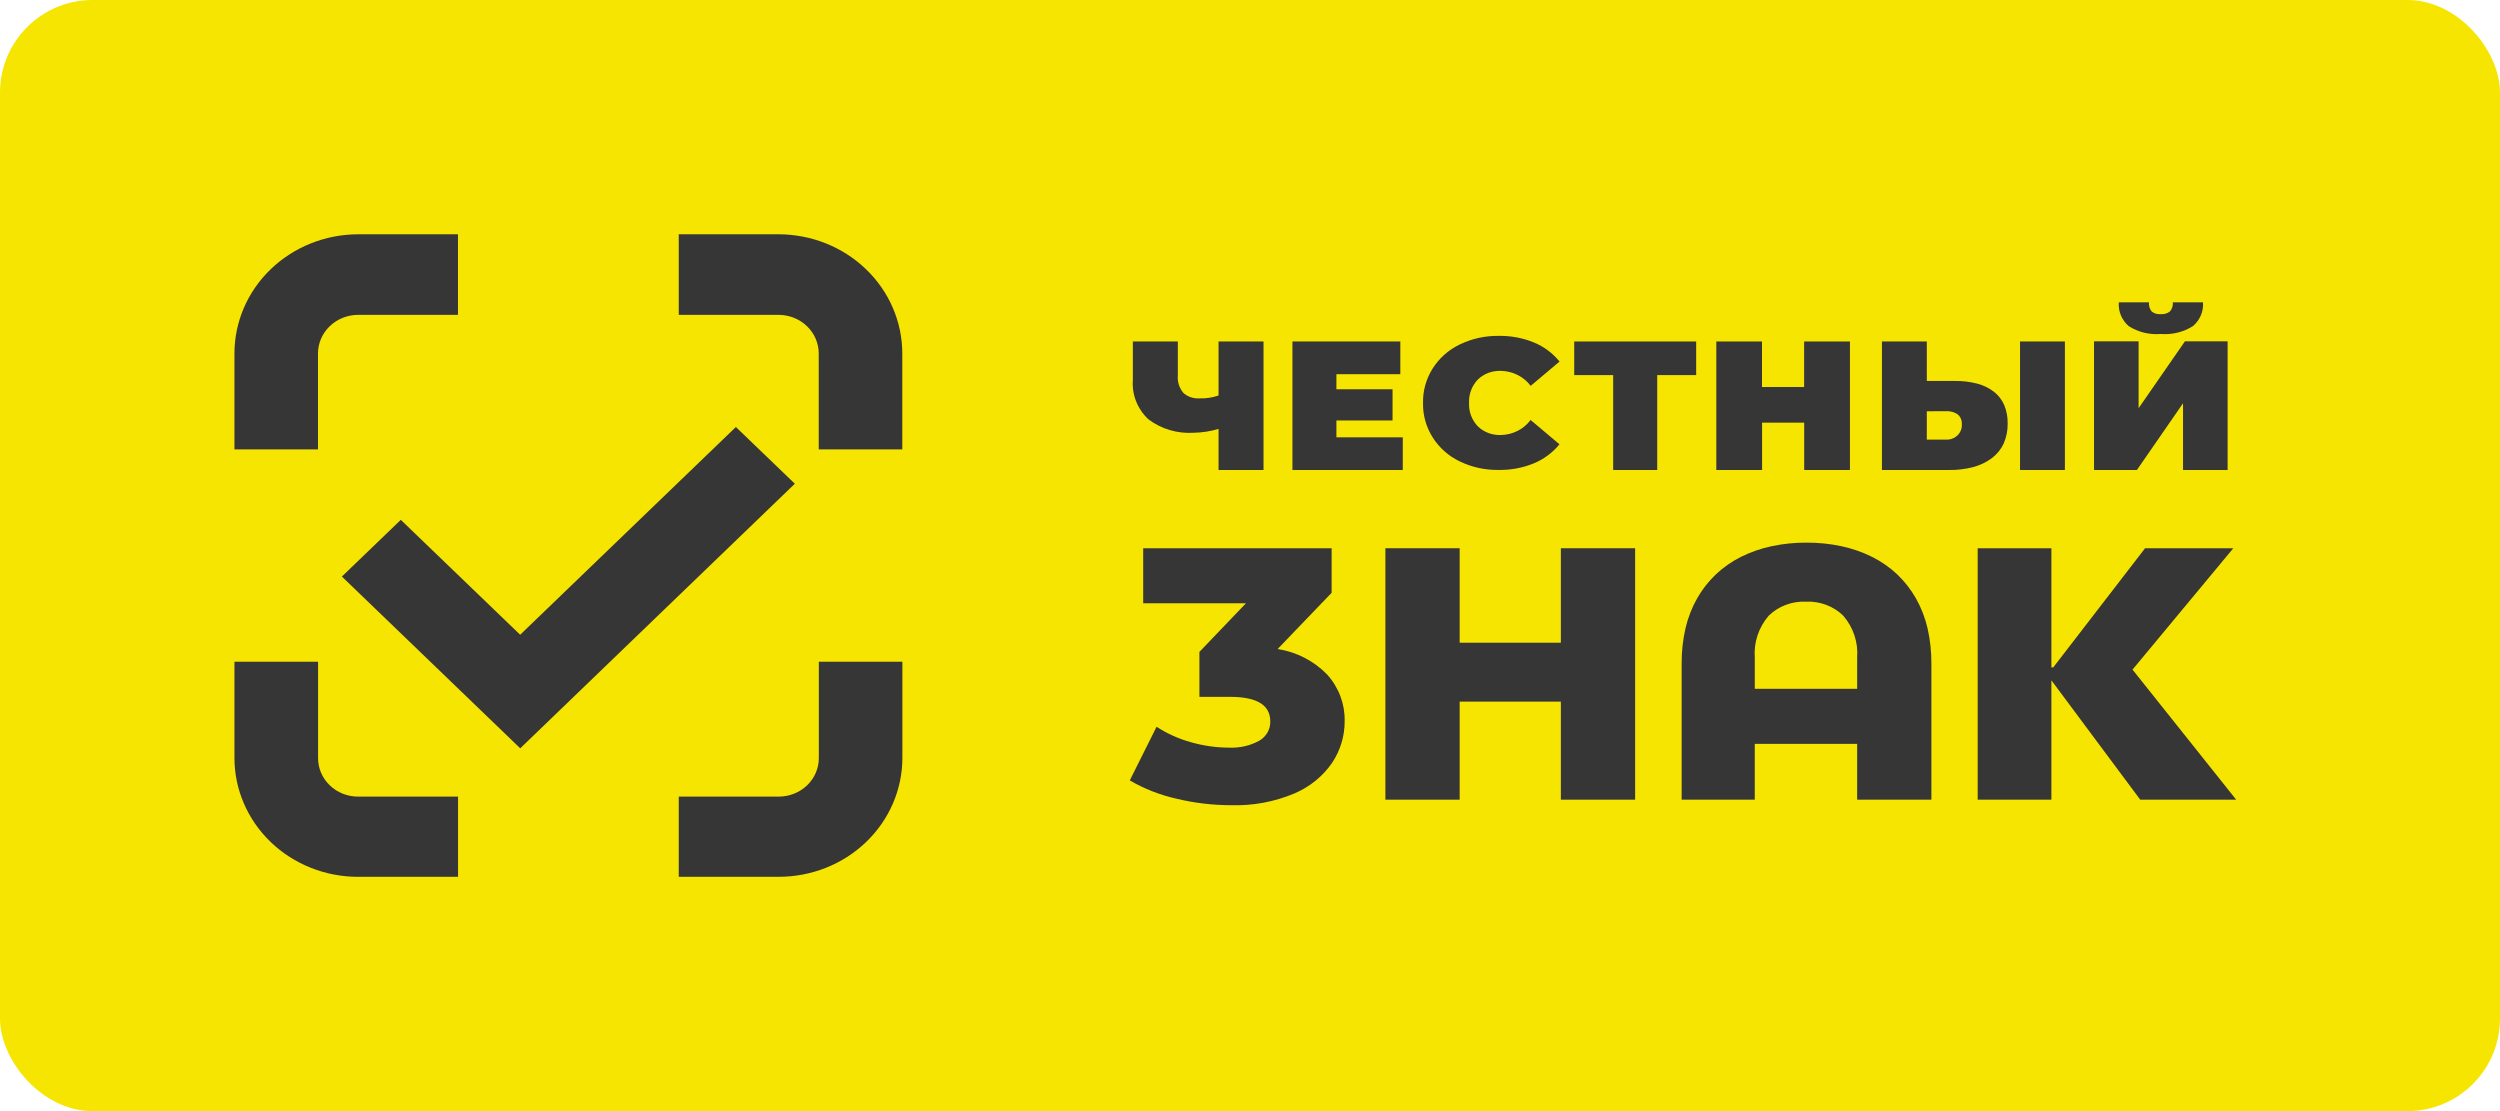
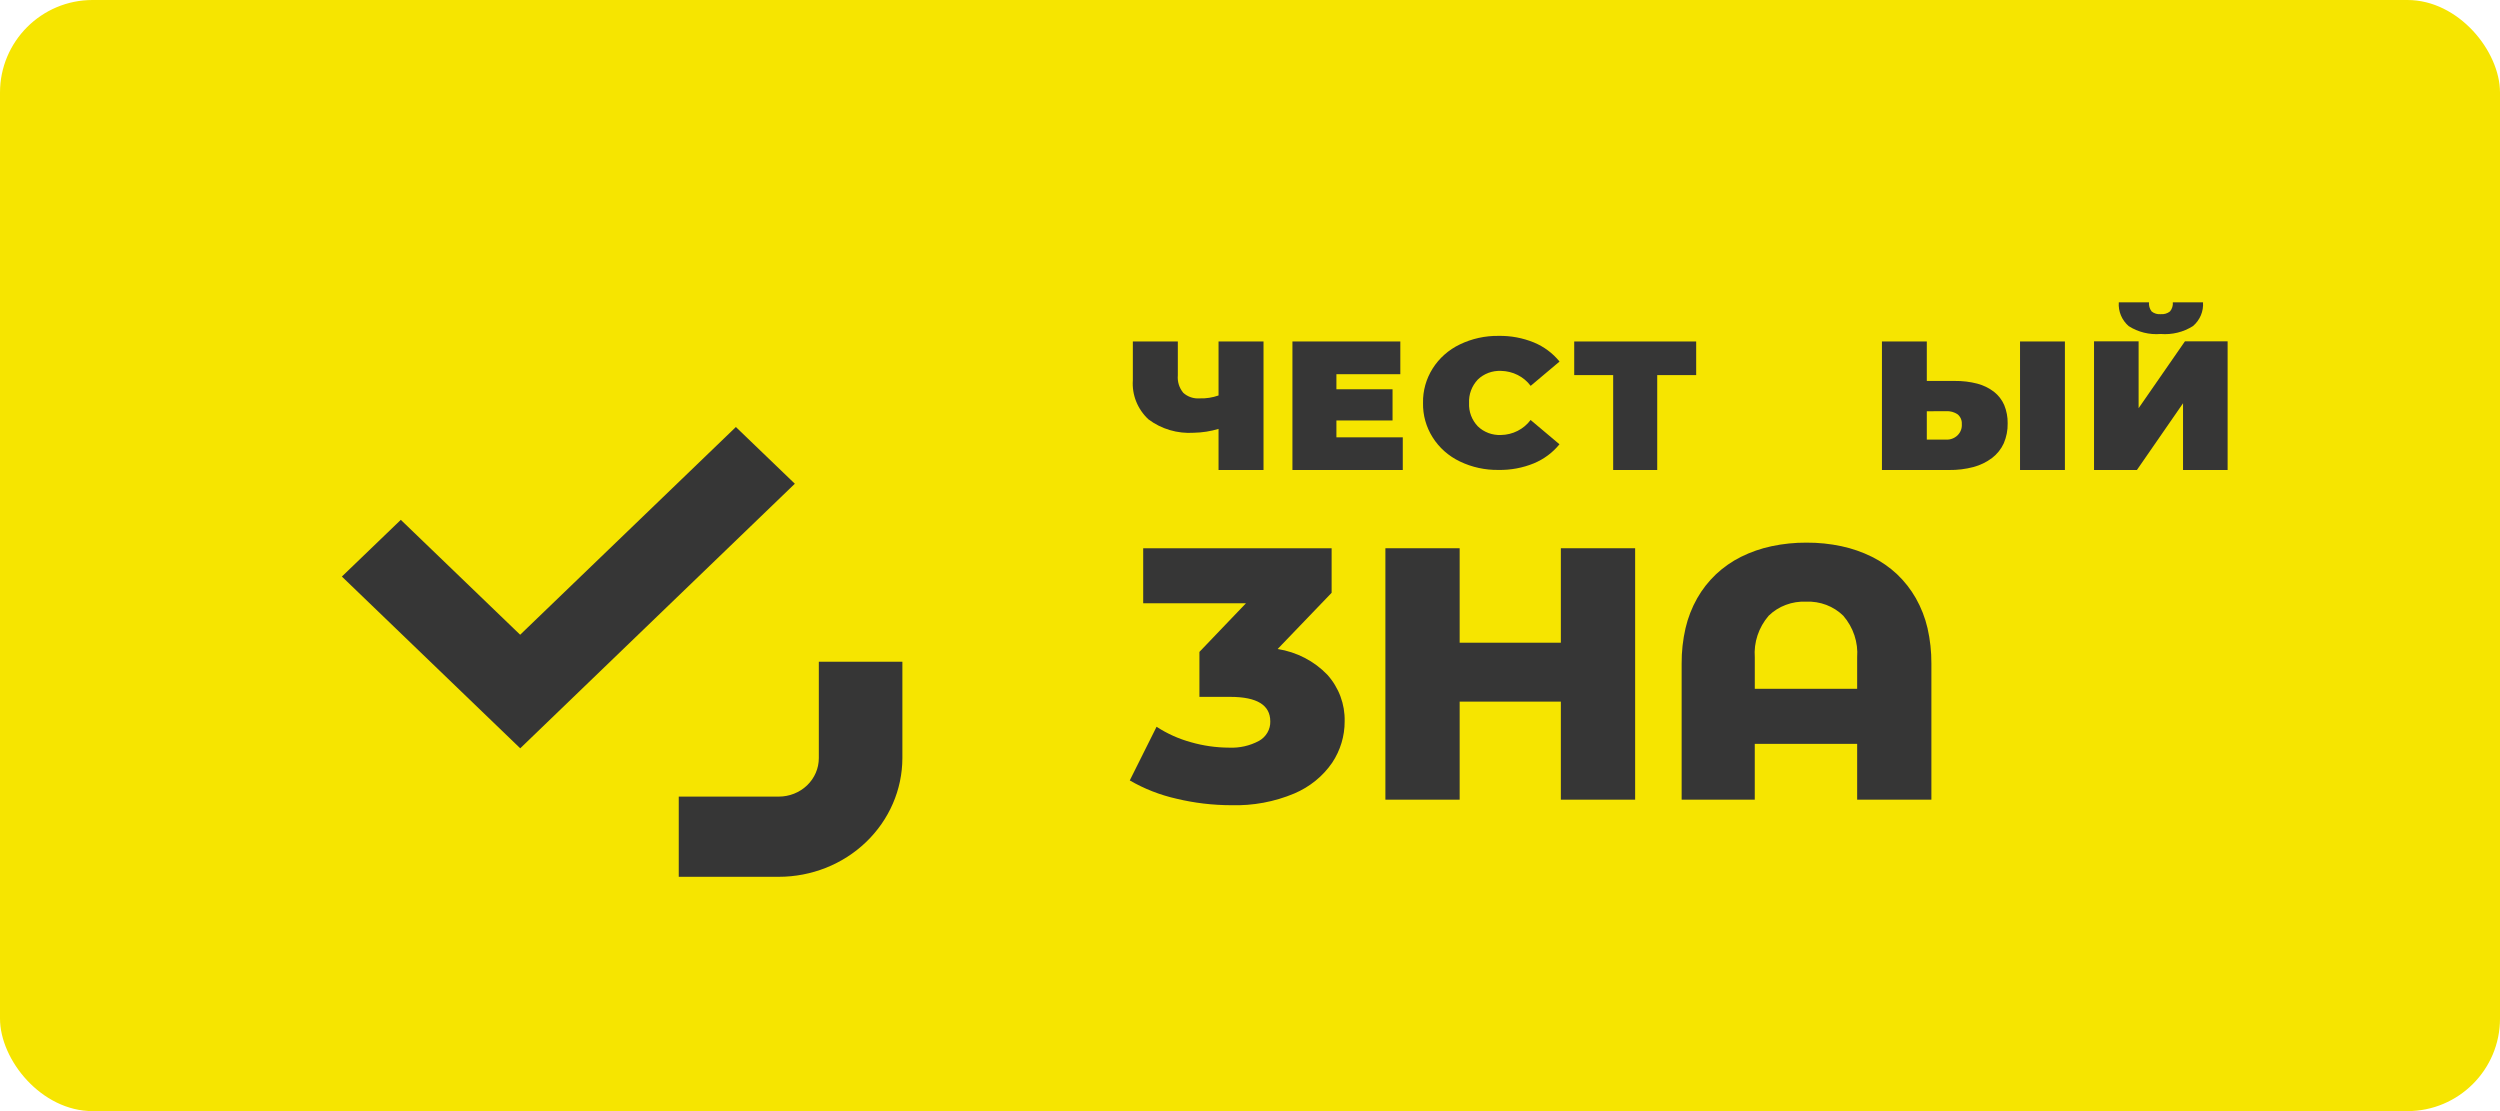
<svg xmlns="http://www.w3.org/2000/svg" width="108" height="48" viewBox="0 0 108 48" fill="none">
  <rect width="108" height="48" rx="4" fill="#F6E500" />
-   <path d="M33.641 13.602C34.1 13.604 34.539 13.78 34.863 14.093C35.187 14.406 35.369 14.83 35.369 15.271V19.415H38.979V15.271C38.979 13.908 38.417 12.6 37.416 11.635C36.416 10.669 35.058 10.125 33.641 10.121H29.322V13.602H33.641Z" fill="#363636" />
  <path d="M35.373 32.751C35.373 33.192 35.191 33.615 34.867 33.926C34.542 34.238 34.103 34.413 33.645 34.413H29.322V37.878H33.641C35.056 37.878 36.413 37.339 37.414 36.377C38.415 35.416 38.98 34.112 38.983 32.751V28.586H35.373V32.751Z" fill="#363636" />
-   <path d="M13.737 15.271C13.737 14.83 13.919 14.406 14.243 14.094C14.567 13.781 15.006 13.604 15.465 13.602H19.784V10.121H15.469C14.051 10.124 12.693 10.668 11.691 11.634C10.69 12.599 10.128 13.908 10.128 15.271V19.415H13.737V15.271Z" fill="#363636" />
-   <path d="M15.469 34.414C15.011 34.414 14.571 34.239 14.247 33.927C13.923 33.616 13.741 33.193 13.741 32.752V28.586H10.128V32.751C10.131 34.112 10.695 35.416 11.696 36.378C12.697 37.339 14.054 37.879 15.469 37.879H19.788V34.414H15.469Z" fill="#363636" />
  <path d="M22.474 32.327L14.769 24.907L17.315 22.457L22.471 27.421L31.79 18.447L34.337 20.897L22.474 32.327Z" fill="#363636" />
  <path d="M57.341 29.149C57.841 29.707 58.107 30.425 58.089 31.161C58.092 31.795 57.904 32.416 57.55 32.95C57.148 33.535 56.58 33.996 55.913 34.279C55.054 34.641 54.122 34.813 53.184 34.785C52.39 34.784 51.598 34.69 50.828 34.505C50.115 34.345 49.432 34.078 48.806 33.714L49.964 31.396C50.42 31.694 50.923 31.92 51.453 32.065C51.984 32.217 52.535 32.296 53.09 32.298C53.545 32.32 53.997 32.218 54.394 32.003C54.545 31.917 54.67 31.794 54.754 31.646C54.839 31.499 54.881 31.332 54.876 31.163C54.876 30.459 54.302 30.106 53.154 30.105H51.815V28.162L53.825 26.062H49.386V23.684H57.526V25.609L55.194 28.037C56.018 28.167 56.774 28.558 57.341 29.149Z" fill="#363636" />
  <path d="M70.638 23.684V34.546H67.429V30.31H63.057V34.546H59.849V23.684H63.057V27.765H67.429V23.684H70.638Z" fill="#363636" />
  <path d="M83.436 34.545H80.229V32.136H75.806V34.545H72.647V28.668C72.643 28.153 72.7 27.64 72.815 27.137C72.92 26.686 73.089 26.251 73.319 25.844C73.535 25.463 73.808 25.115 74.129 24.81C74.45 24.508 74.816 24.253 75.214 24.054C75.632 23.847 76.075 23.693 76.533 23.596C77.029 23.491 77.535 23.439 78.042 23.442C78.549 23.439 79.055 23.491 79.55 23.596C80.008 23.693 80.451 23.848 80.868 24.054C81.267 24.253 81.633 24.507 81.954 24.808C82.275 25.113 82.548 25.462 82.765 25.843C82.994 26.249 83.164 26.684 83.269 27.136C83.383 27.638 83.439 28.151 83.436 28.665V34.545ZM78.026 25.992C77.727 25.978 77.428 26.025 77.149 26.13C76.87 26.234 76.617 26.394 76.407 26.599C75.973 27.103 75.758 27.749 75.807 28.402V29.756H80.229V28.402C80.279 27.749 80.064 27.103 79.629 26.599C79.421 26.395 79.171 26.236 78.895 26.131C78.618 26.027 78.322 25.979 78.026 25.992Z" fill="#363636" />
-   <path d="M88.62 29.39V34.546H85.436V23.684H88.62V28.832H88.7L92.667 23.684H96.479L92.125 28.927L96.602 34.545H92.457L88.62 29.39Z" fill="#363636" />
  <path d="M54.584 14.752V20.304H52.641V18.528C52.296 18.632 51.938 18.688 51.577 18.695C50.87 18.742 50.17 18.536 49.613 18.116C49.379 17.898 49.198 17.634 49.082 17.342C48.965 17.05 48.917 16.738 48.939 16.426V14.752H50.882V16.218C50.858 16.488 50.942 16.756 51.116 16.968C51.211 17.055 51.323 17.121 51.446 17.162C51.568 17.204 51.699 17.22 51.828 17.21C52.105 17.219 52.381 17.176 52.641 17.084V14.752H54.584Z" fill="#363636" />
  <path d="M60.6 18.892V20.304H55.833V14.752H60.494V16.164H57.733V16.815H60.158V18.165H57.733V18.894L60.6 18.892Z" fill="#363636" />
  <path d="M63.066 19.935C62.579 19.702 62.171 19.341 61.89 18.893C61.608 18.446 61.464 17.93 61.475 17.407C61.464 16.884 61.608 16.369 61.89 15.921C62.171 15.474 62.579 15.112 63.066 14.879C63.586 14.628 64.161 14.502 64.742 14.51C65.265 14.501 65.784 14.598 66.266 14.795C66.701 14.976 67.081 15.259 67.372 15.619L66.125 16.669C65.978 16.472 65.786 16.311 65.563 16.199C65.34 16.087 65.092 16.026 64.841 16.022C64.656 16.014 64.471 16.044 64.299 16.108C64.127 16.173 63.97 16.271 63.84 16.398C63.712 16.534 63.612 16.693 63.548 16.867C63.483 17.04 63.455 17.224 63.464 17.407C63.455 17.591 63.483 17.775 63.547 17.948C63.612 18.121 63.711 18.28 63.84 18.416C63.971 18.543 64.127 18.641 64.299 18.706C64.471 18.77 64.656 18.8 64.841 18.792C65.092 18.788 65.339 18.727 65.561 18.614C65.784 18.501 65.976 18.34 66.122 18.143L67.369 19.193C67.078 19.552 66.698 19.835 66.263 20.016C65.782 20.213 65.263 20.31 64.74 20.301C64.159 20.31 63.585 20.185 63.066 19.935Z" fill="#363636" />
  <path d="M73.275 16.204H71.592V20.304H69.689V16.204H68.006V14.752H73.275V16.204Z" fill="#363636" />
-   <path d="M79.917 14.752V20.304H77.941V18.258H76.122V20.304H74.145V14.752H76.118V16.719H77.938V14.752H79.917Z" fill="#363636" />
  <path d="M84.2 20.304H81.3V14.752H83.238V16.457H84.45C84.776 16.453 85.103 16.492 85.418 16.573C85.68 16.642 85.924 16.761 86.137 16.923C86.332 17.076 86.485 17.273 86.582 17.497C86.685 17.75 86.736 18.02 86.731 18.291C86.737 18.587 86.679 18.88 86.562 19.153C86.449 19.401 86.275 19.619 86.054 19.787C85.815 19.966 85.543 20.098 85.251 20.176C84.908 20.266 84.555 20.309 84.2 20.304ZM83.238 17.766V18.991H84.066C84.158 18.997 84.251 18.983 84.338 18.95C84.424 18.918 84.502 18.868 84.567 18.805C84.632 18.741 84.682 18.665 84.713 18.581C84.745 18.497 84.757 18.407 84.75 18.319C84.755 18.241 84.742 18.163 84.712 18.091C84.681 18.019 84.634 17.954 84.574 17.902C84.425 17.8 84.244 17.751 84.061 17.764L83.238 17.766ZM89.204 20.304H87.265V14.752H89.204V20.304Z" fill="#363636" />
  <path d="M96.233 20.304H94.307V17.422L92.314 20.304H90.462V14.746H92.388V17.634L94.389 14.746H96.233V20.304ZM93.343 14.428C92.854 14.469 92.365 14.348 91.956 14.086C91.81 13.957 91.696 13.799 91.622 13.621C91.549 13.444 91.518 13.253 91.532 13.062H92.836C92.823 13.201 92.863 13.339 92.948 13.452C93.001 13.497 93.064 13.53 93.132 13.551C93.2 13.572 93.272 13.579 93.343 13.572C93.488 13.585 93.633 13.542 93.745 13.452C93.836 13.342 93.879 13.202 93.866 13.062H95.17C95.184 13.254 95.152 13.445 95.077 13.623C95.002 13.8 94.886 13.959 94.737 14.086C94.325 14.348 93.835 14.468 93.343 14.428Z" fill="#363636" />
</svg>